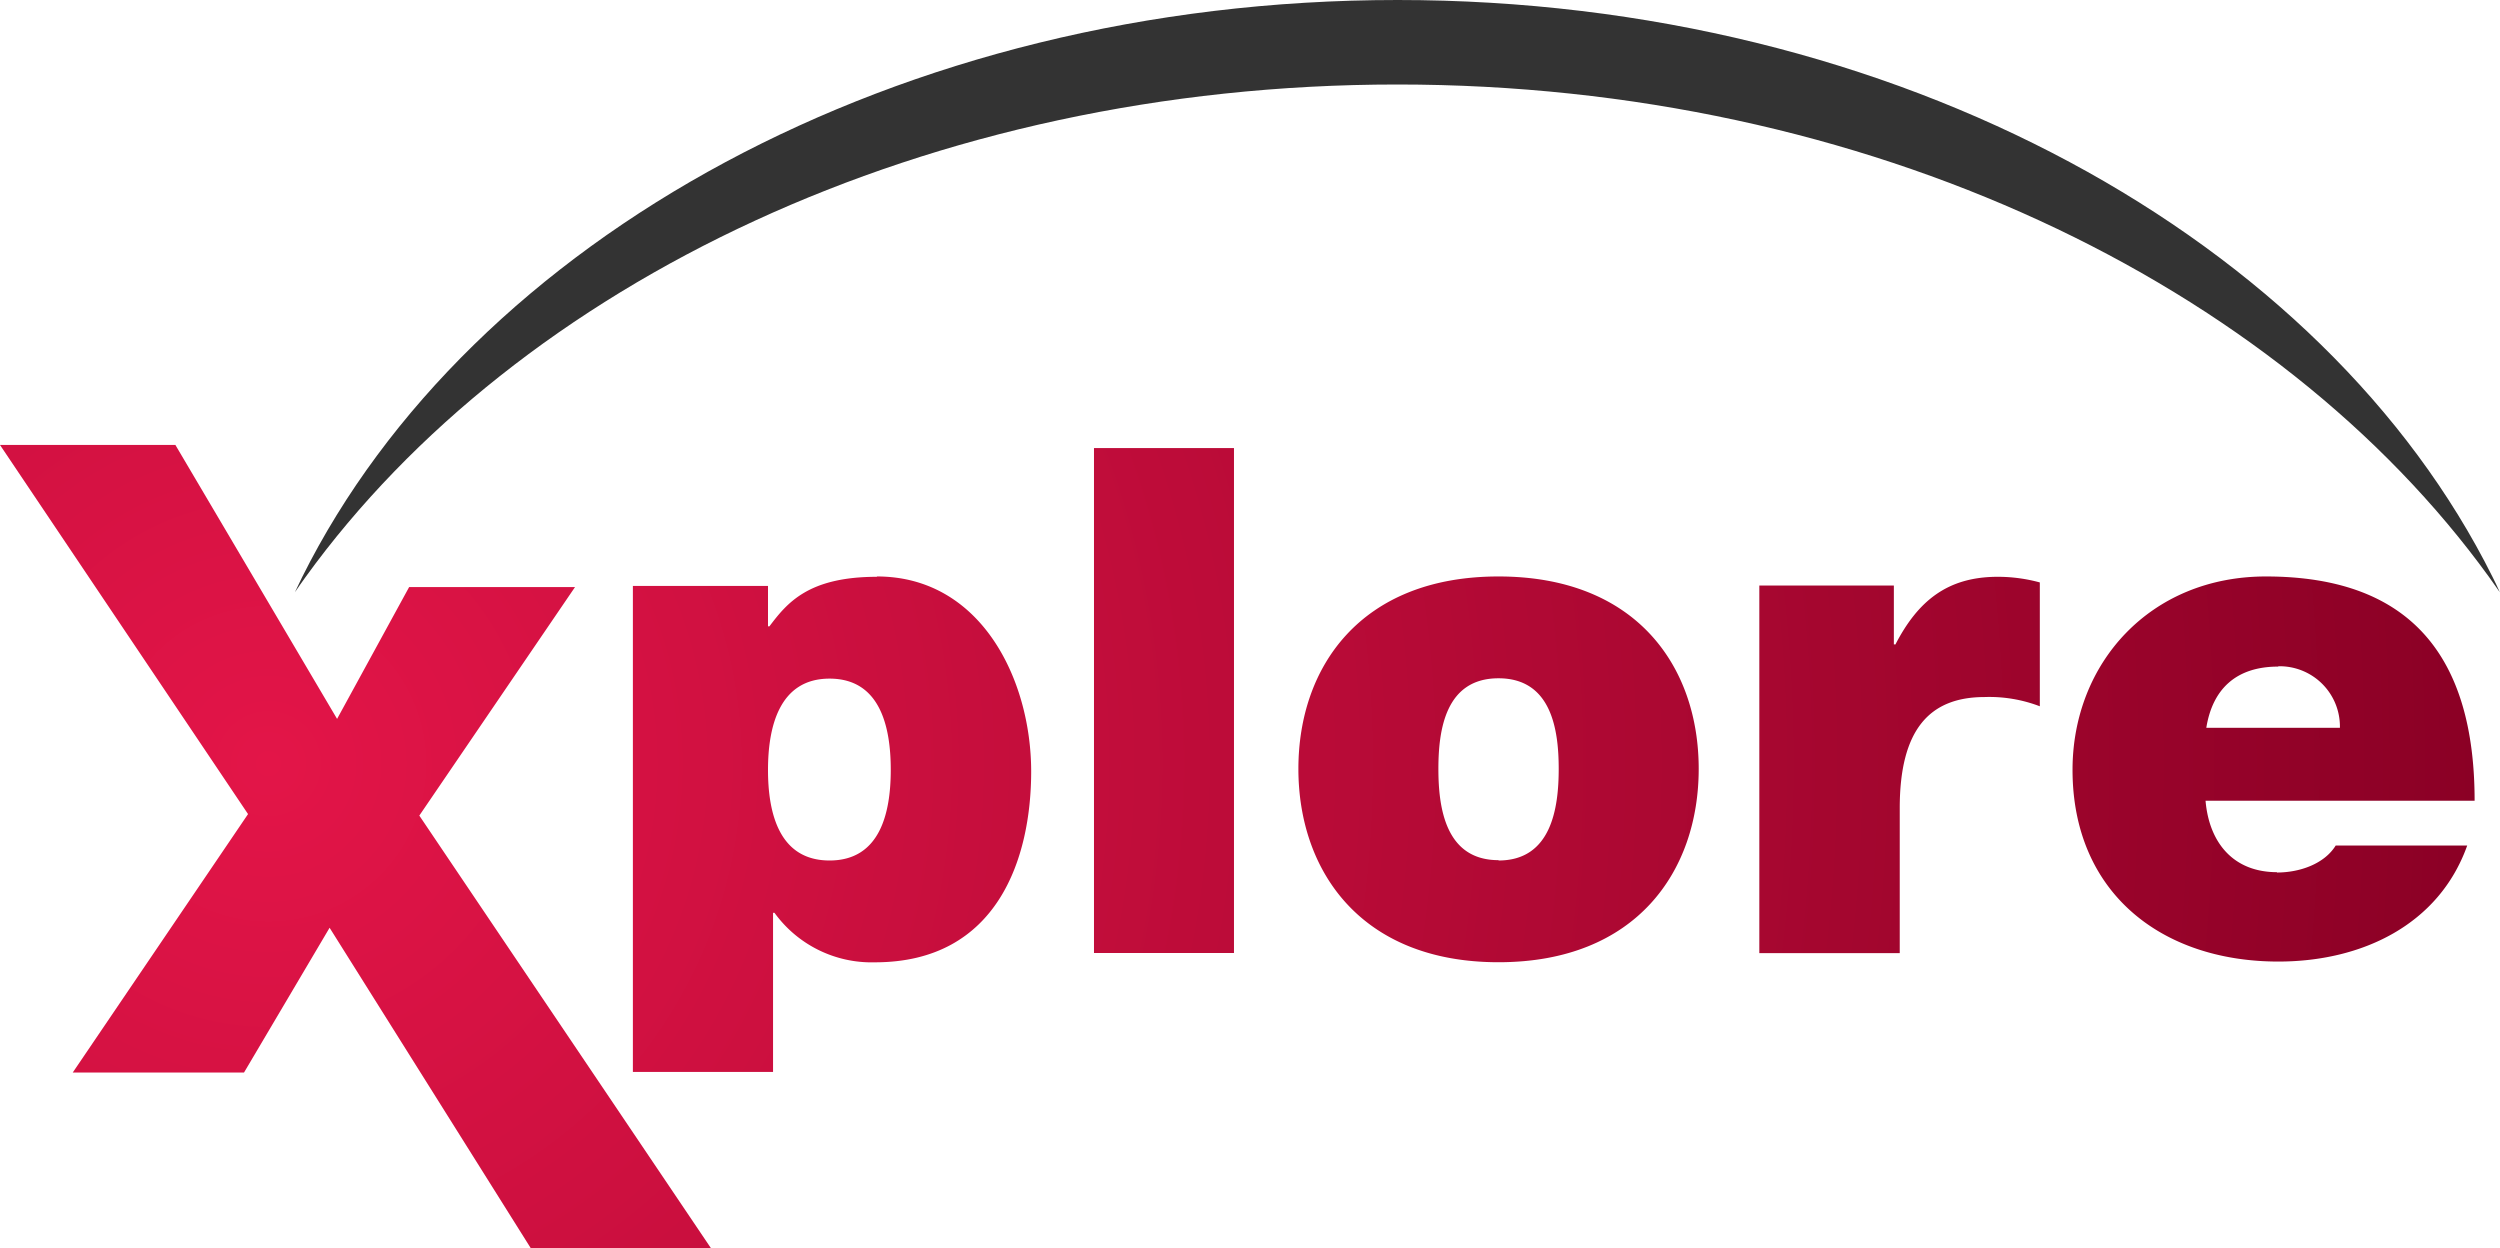
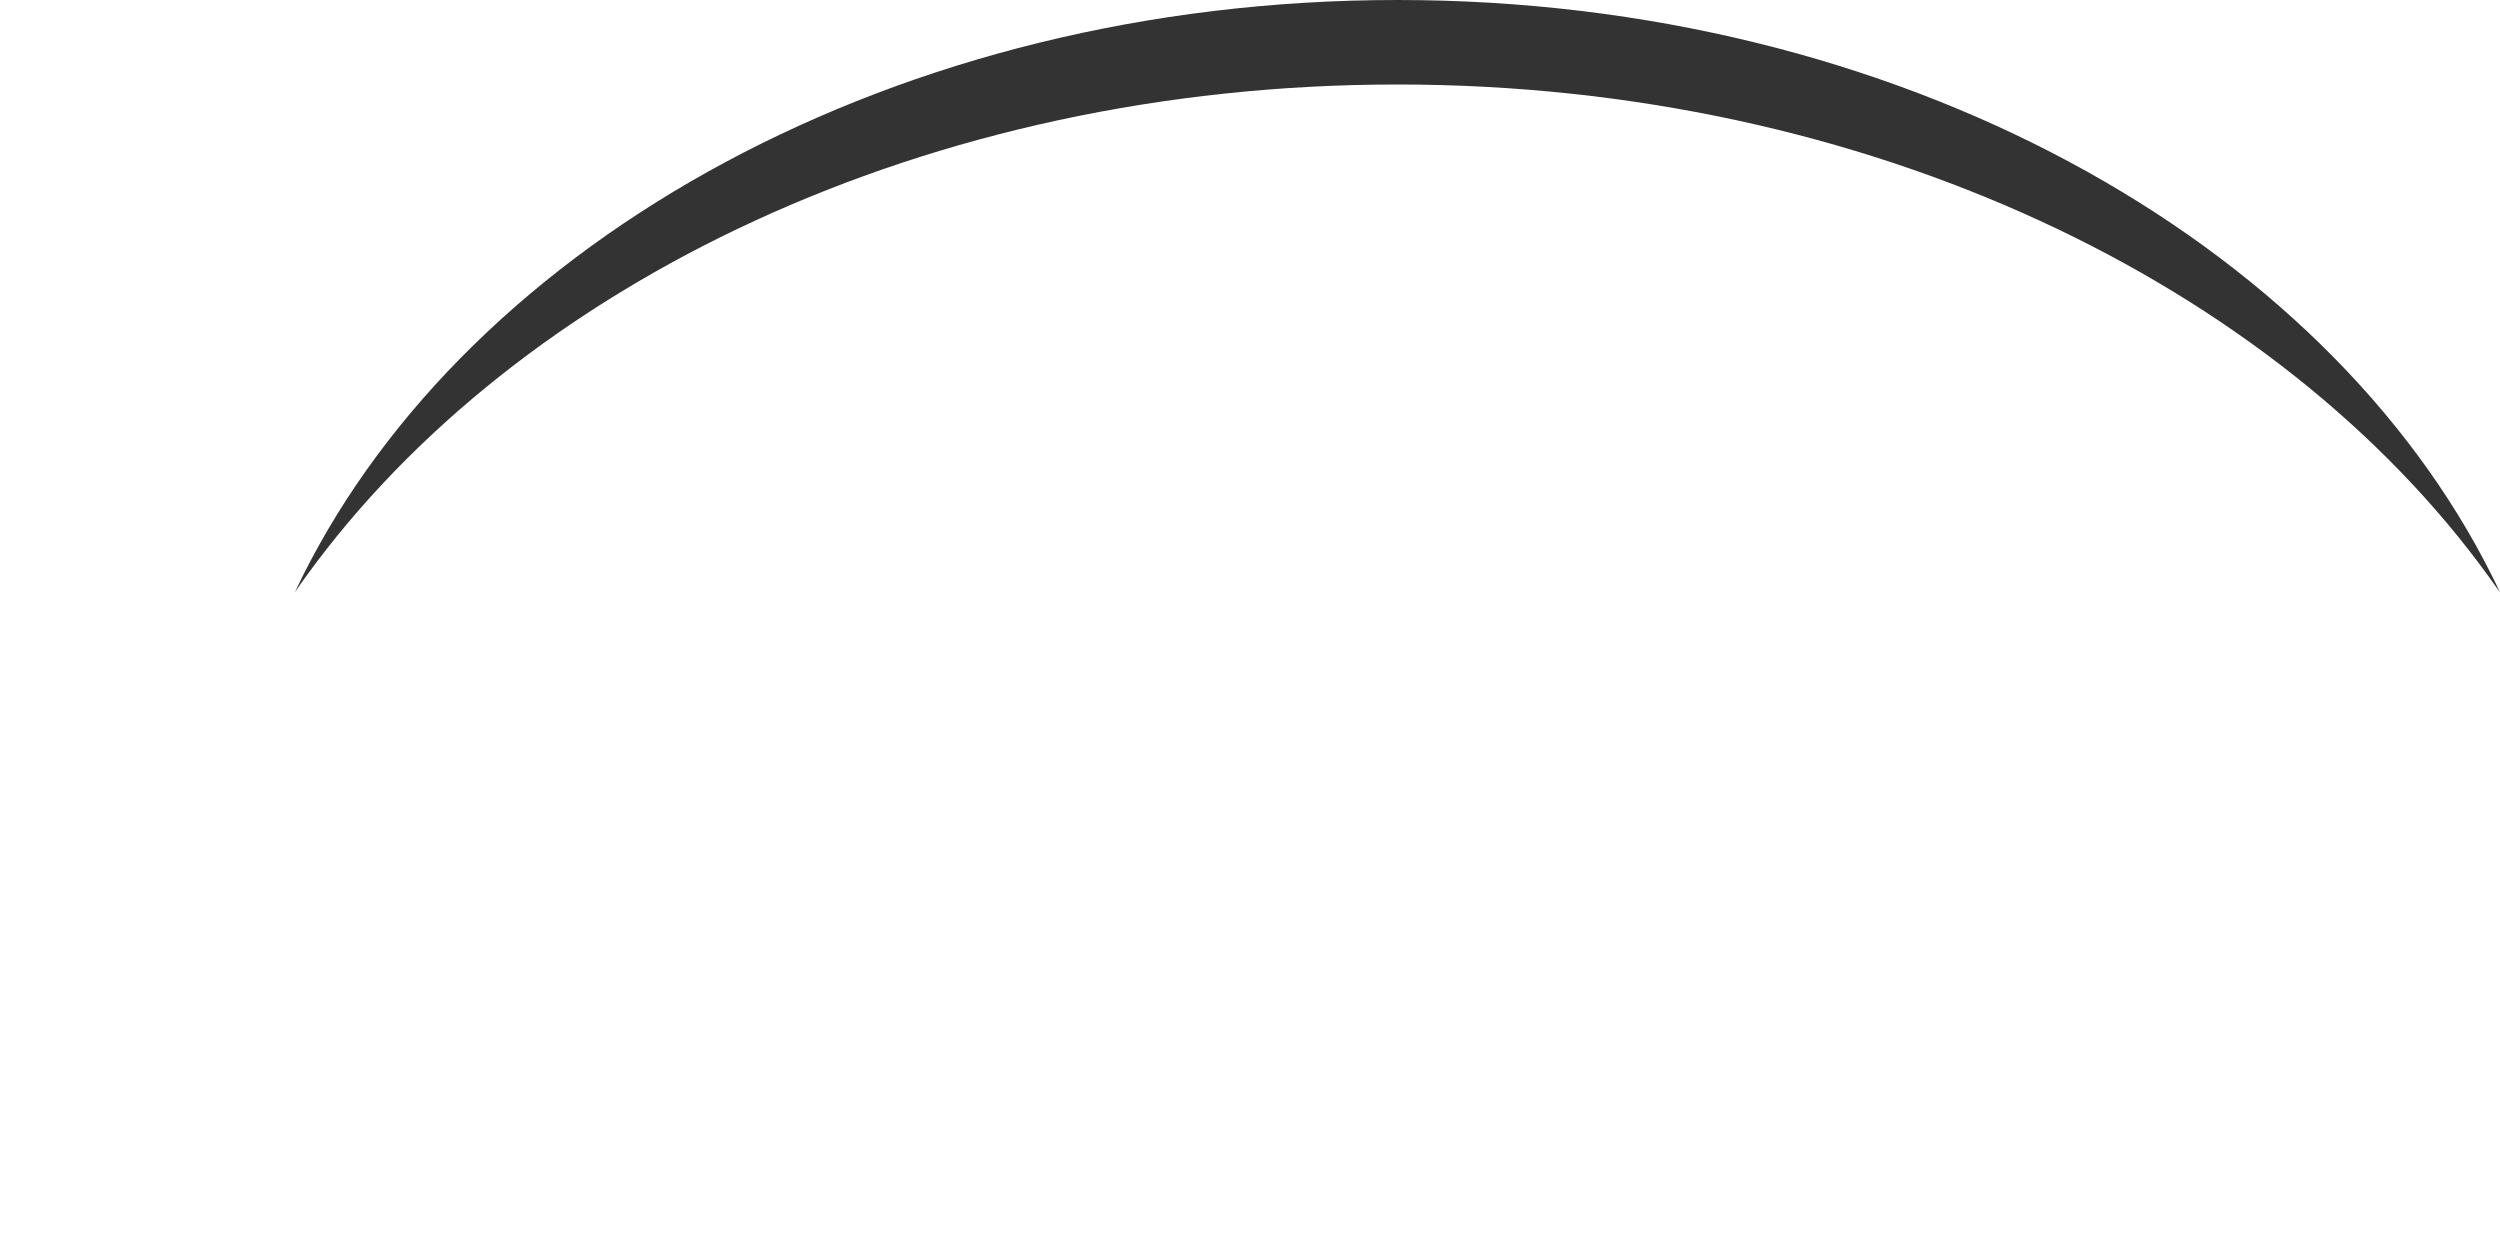
<svg xmlns="http://www.w3.org/2000/svg" id="Ebene_1" data-name="Ebene 1" viewBox="0 0 297.33 148.45">
  <defs>
    <style>.cls-1{fill:url(#New_Gradient_Swatch_1);}.cls-2{fill:#333;}</style>
    <radialGradient id="New_Gradient_Swatch_1" cx="133.99" cy="257.27" r="262.71" gradientUnits="userSpaceOnUse">
      <stop offset="0" stop-color="#e31548" />
      <stop offset="1" stop-color="#8b0025" />
    </radialGradient>
  </defs>
-   <path class="cls-1" d="M170.45,236.26H150.72l-8.57,15.68-19.23-32.58H102.06l29.5,43.9L110.71,294h20.37l10.18-17.22,23.94,38.13h21.43l-34.7-51.47Zm35.9-1.22c-8.16,0-10.68,3.11-12.78,5.89h-.17v-4.8H177.33v57.8H194V275h.17a14.25,14.25,0,0,0,11.94,5.89c14.64,0,18.59-12.45,18.59-22.71C224.69,247.24,218.72,235,206.35,235Zm-5.63,33.74c-6,0-7.32-5.64-7.32-10.77s1.34-10.86,7.32-10.86S208,252.79,208,258,206.69,268.78,200.72,268.78Zm31.45,11h16.65V219.73H232.17ZM280.28,235c-16.4,0-23.8,10.77-23.8,22.88s7.4,23,23.8,23,23.81-10.85,23.81-23S296.69,235,280.28,235Zm0,33.74c-6.31,0-7.15-6.23-7.15-10.86s.84-10.77,7.15-10.77,7.16,6.14,7.16,10.77S286.59,268.78,280.28,268.78Zm47.19-25.66h-.17v-7h-16V279.8H328V262.55c0-9.34,3.54-13.21,10.1-13.21a16.8,16.8,0,0,1,6.56,1.1V235.71a19,19,0,0,0-4.88-.67C333.7,235,330.16,237.9,327.47,243.12Zm45.4,27.09c-5.22,0-8.08-3.54-8.5-8.5h32c0-17-7.49-26.67-24.82-26.67-13.8,0-23,10.35-23,23,0,14.55,10.52,22.8,24.48,22.8,9.93,0,19.1-4.37,22.46-13.8H379.85C378.5,269.19,375.56,270.21,372.87,270.21Zm.17-24.49a7.17,7.17,0,0,1,7.31,7.32H364.46C365.21,248.33,368.07,245.72,373,245.72Z" transform="translate(-102.06 -166.44)" />
-   <path class="cls-2" d="M398.51,235.07c-20-40.12-70.75-68.63-130.24-68.63S158,195,138,235.07c-.3.6-.59,1.2-.87,1.81.41-.61.84-1.21,1.27-1.81,25.28-34.93,74-58.58,129.85-58.58s104.57,23.65,129.84,58.58c.43.6.86,1.2,1.28,1.81C399.1,236.27,398.81,235.67,398.51,235.07Z" transform="translate(-102.06 -166.44)" />
+   <path class="cls-2" d="M398.51,235.07c-20-40.12-70.75-68.63-130.24-68.63S158,195,138,235.07c-.3.6-.59,1.2-.87,1.81.41-.61.84-1.21,1.27-1.81,25.28-34.93,74-58.58,129.85-58.58s104.57,23.65,129.84,58.58c.43.6.86,1.2,1.28,1.81C399.1,236.27,398.81,235.67,398.51,235.07" transform="translate(-102.06 -166.44)" />
</svg>